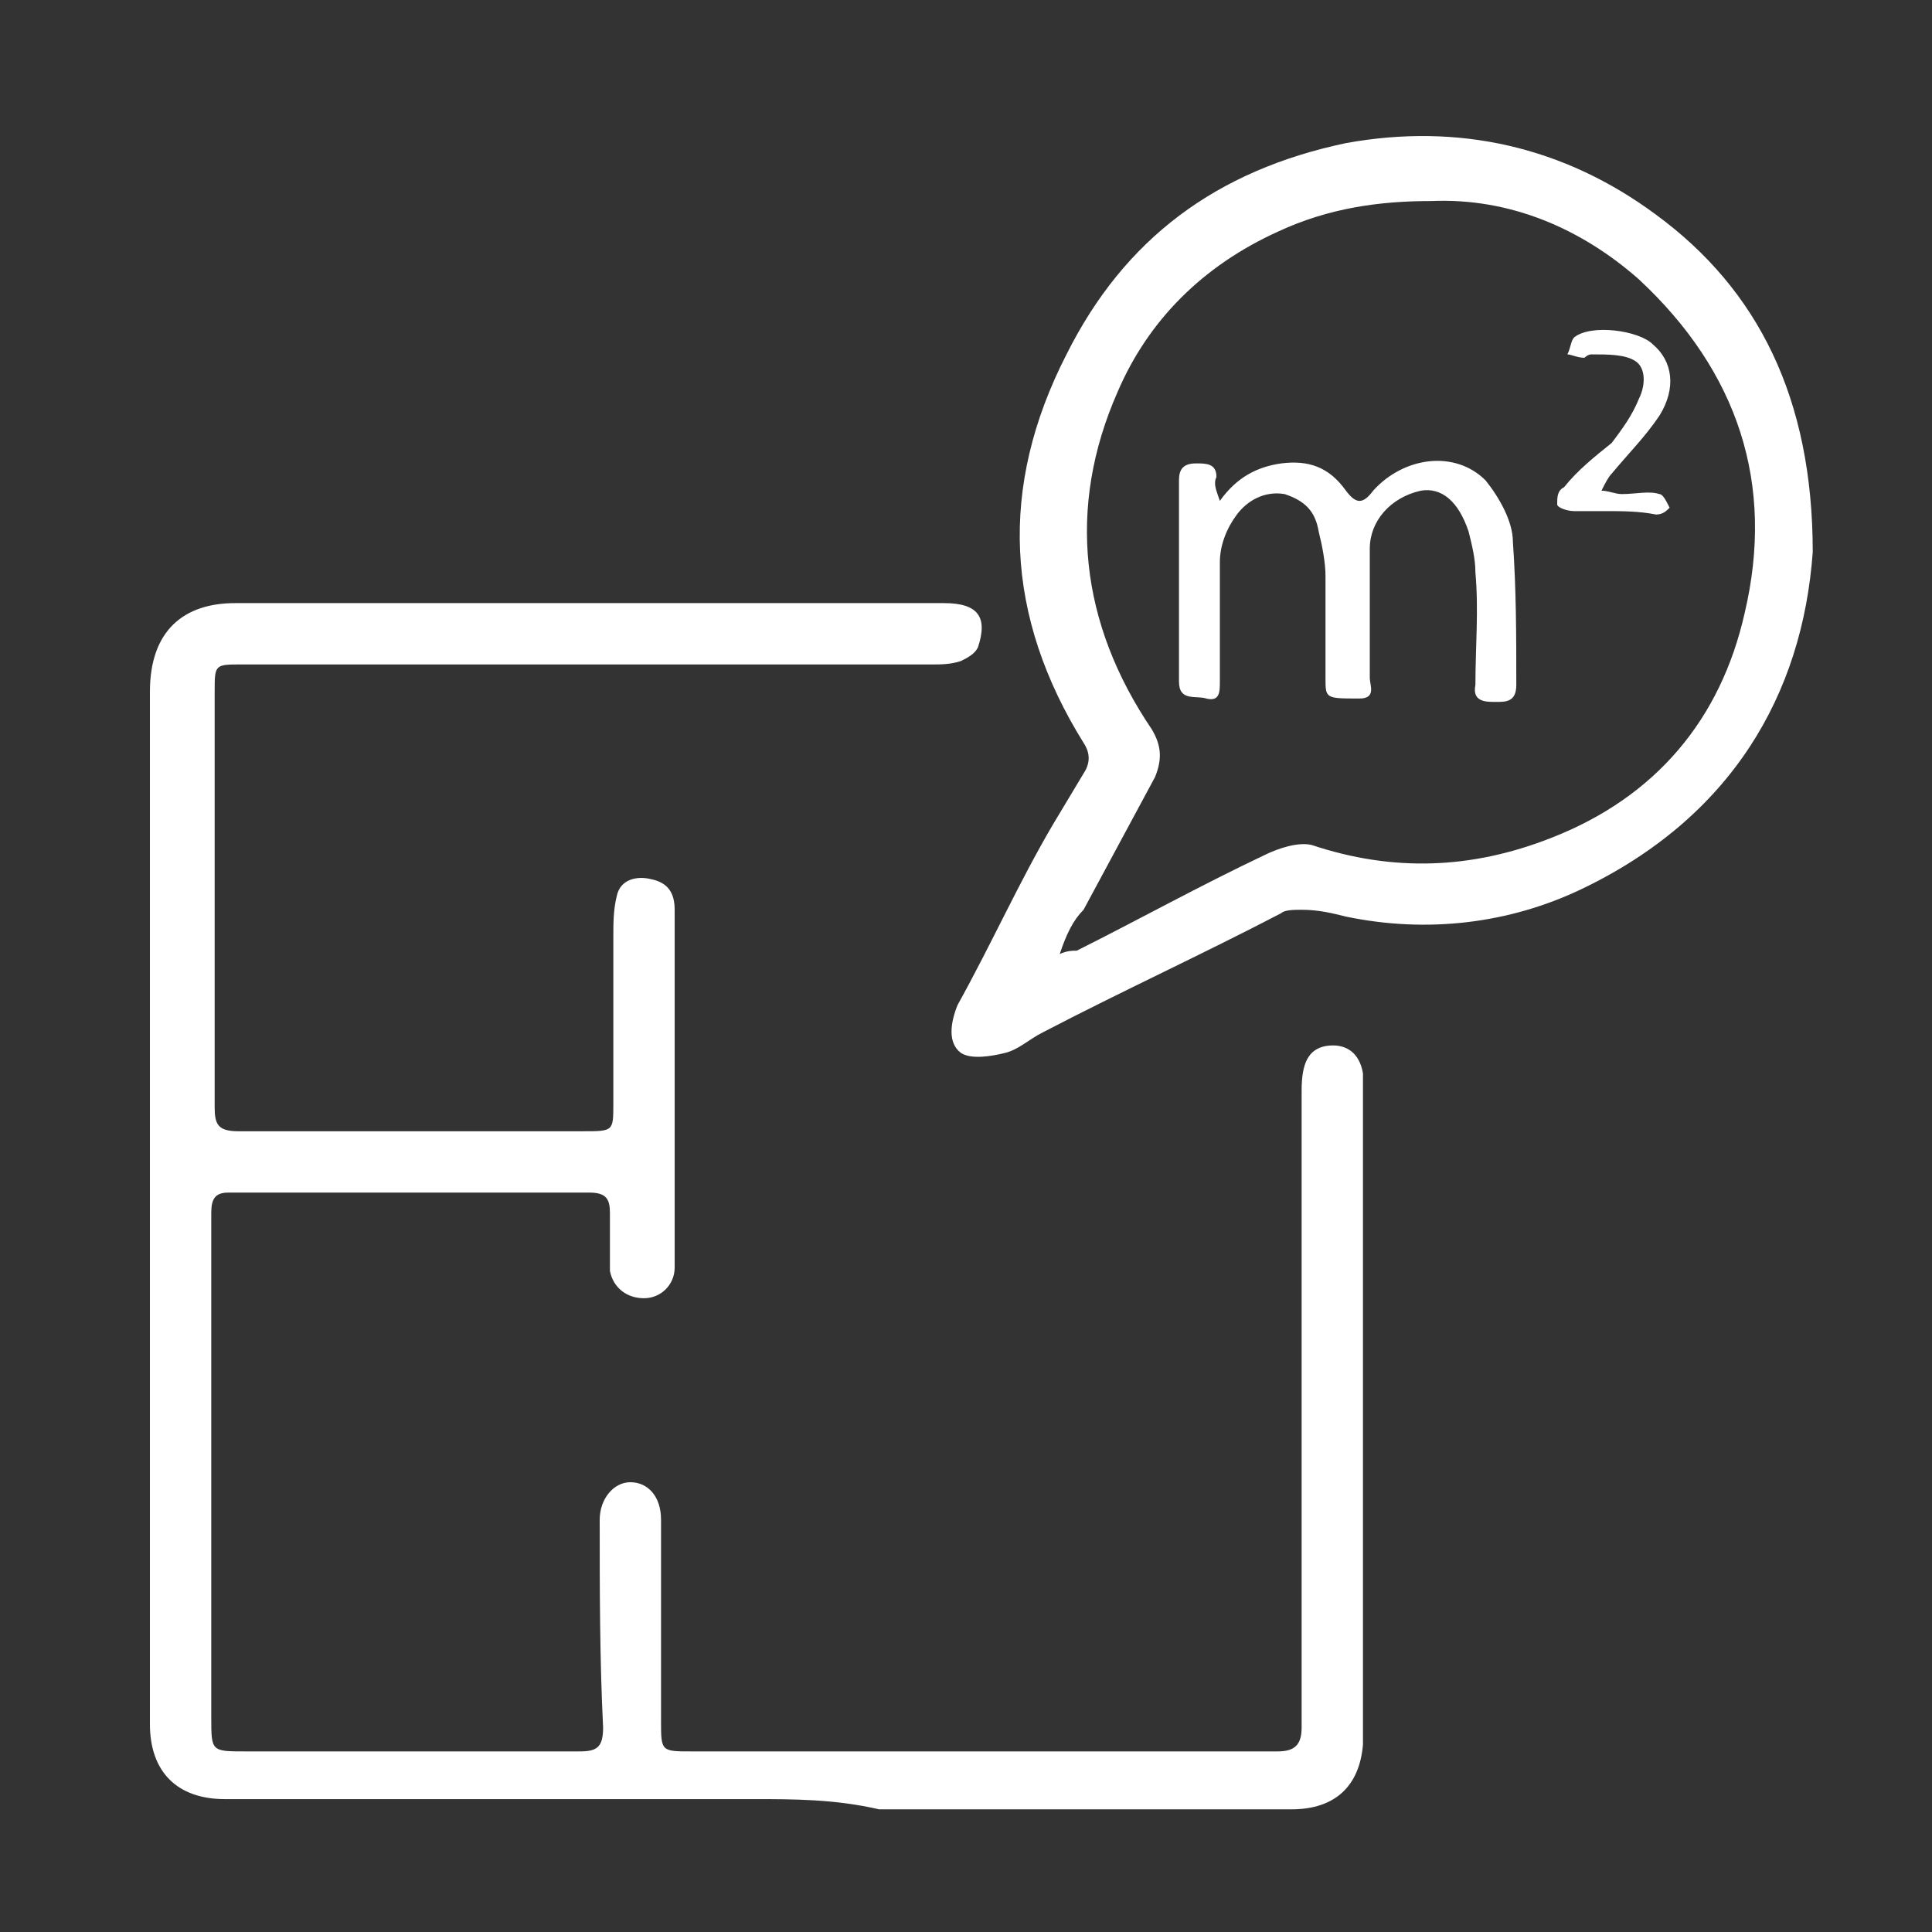
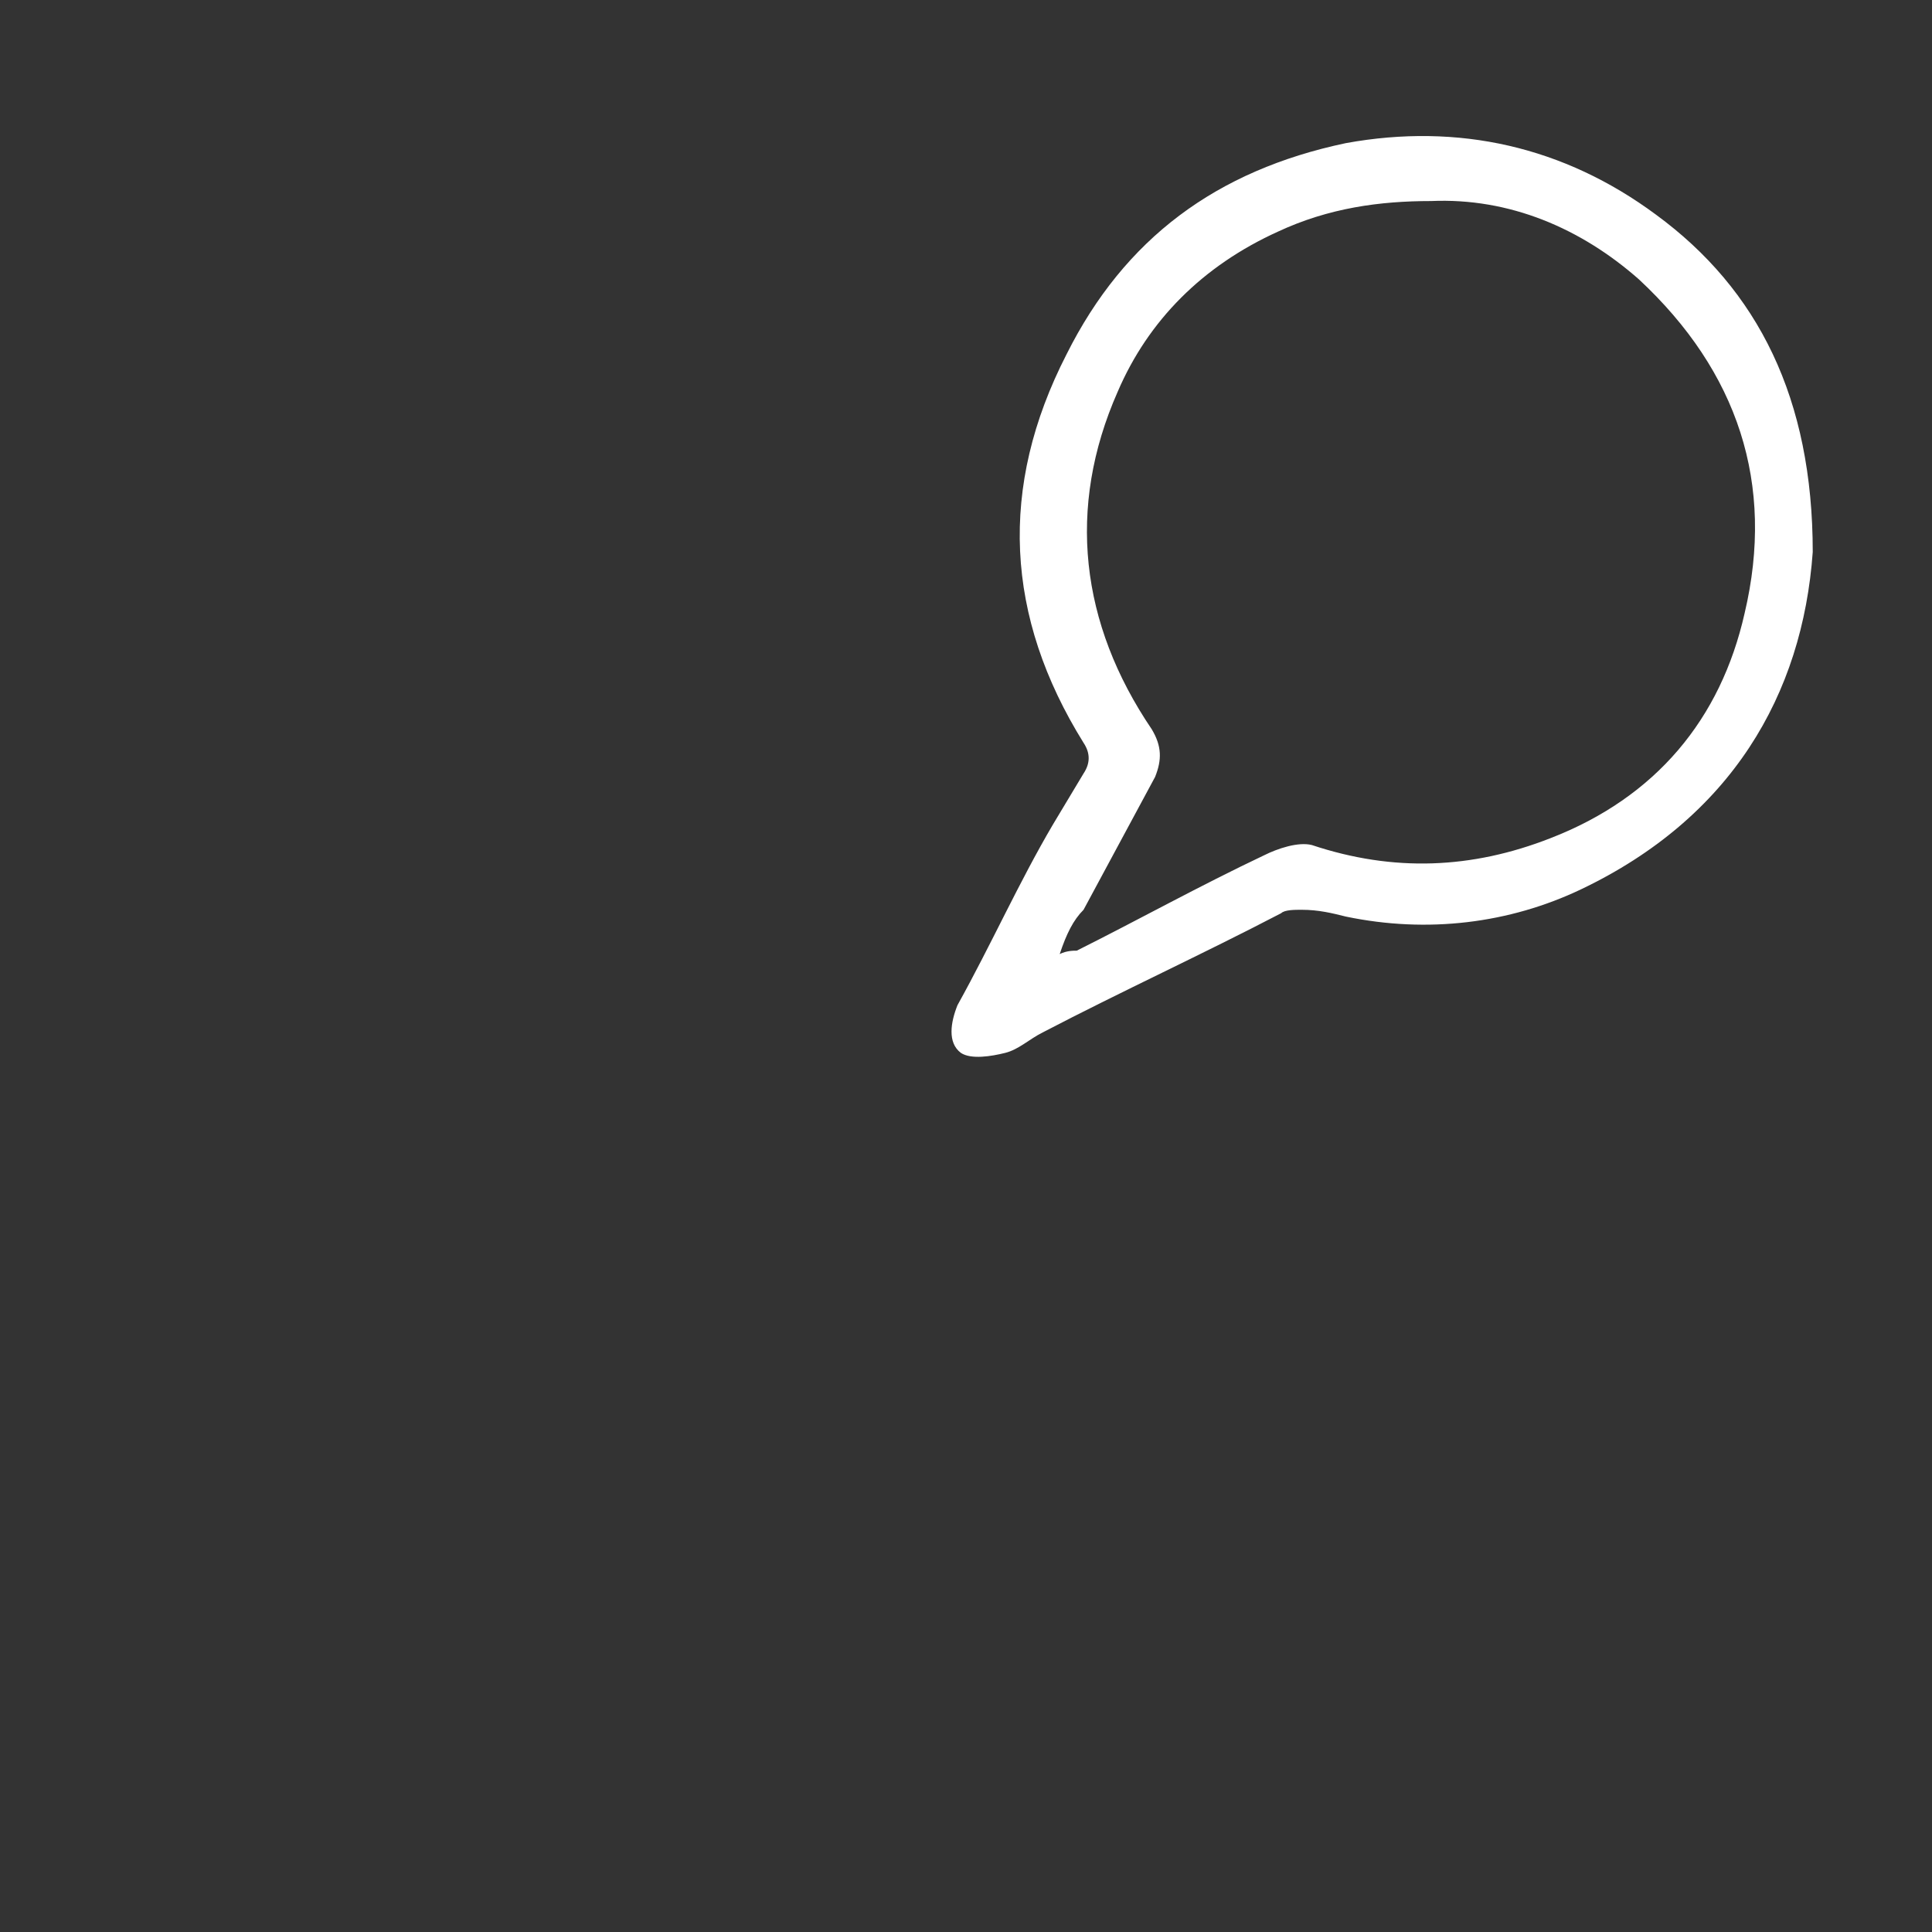
<svg xmlns="http://www.w3.org/2000/svg" id="Слой_1" x="0px" y="0px" viewBox="0 0 56.7 56.7" style="enable-background:new 0 0 56.7 56.7;" xml:space="preserve">
  <rect x="0" y="0" width="56.7" height="56.7" fill="#333333" stroke="none" />
  <style type="text/css"> .st0{fill:#FFFFFF;} </style>
-   <path class="st0" d="M22.1,52.8c-5.2,0-10.3,0-15.5,0c-1.4,0-2.2-0.8-2.2-2.2c0-4.4,0-8.8,0-13.2c0-5.7,0-11.4,0-17.1 c0-1.8,1-2.6,2.5-2.6c6.9,0,13.9,0,20.8,0c1,0,1.3,0.4,1,1.3c-0.1,0.2-0.3,0.3-0.5,0.4c-0.3,0.1-0.6,0.1-0.8,0.1 c-6.8,0-13.6,0-20.3,0c-0.8,0-0.8,0-0.8,0.8c0,4.1,0,8.1,0,12.2c0,0.5,0.1,0.7,0.7,0.7c3.4,0,6.7,0,10.1,0c0.9,0,0.9,0,0.9-0.8 c0-1.6,0-3.3,0-4.9c0-0.4,0-0.8,0.1-1.2c0.1-0.5,0.6-0.6,1-0.5c0.5,0.1,0.7,0.4,0.7,0.9c0,2.4,0,4.8,0,7.2c0,1.1,0,2.2,0,3.3 c0,0.5-0.4,0.9-0.9,0.9c-0.5,0-0.9-0.3-1-0.8c0-0.6,0-1.2,0-1.7c0-0.4-0.1-0.6-0.6-0.6c-3.5,0-7.1,0-10.6,0c-0.4,0-0.5,0.2-0.5,0.6 c0,1.1,0,2.3,0,3.4c0,3.8,0,7.6,0,11.4c0,1,0,1,1,1c3.3,0,6.5,0,9.8,0c0.5,0,0.7-0.1,0.7-0.7c-0.1-2-0.1-4.1-0.1-6.1 c0-0.6,0.4-1.1,0.9-1.1c0.5,0,0.9,0.4,0.9,1.1c0,2,0,3.9,0,5.9c0,0.9,0,0.9,0.9,0.9c4.6,0,9.2,0,13.9,0c1.1,0,2.2,0,3.3,0 c0.5,0,0.7-0.2,0.7-0.7c0-2.3,0-4.6,0-6.9c0-3.9,0-7.9,0-11.8c0-0.8,0.2-1.2,0.7-1.3c0.6-0.1,1,0.2,1.1,0.8c0,0.7,0,1.4,0,2 c0,5.6,0,11.2,0,16.8c0,0.3,0,0.6,0,0.9c-0.1,1.2-0.8,1.9-2.1,1.9c-4,0-8,0-12.1,0C24.5,52.8,23.3,52.8,22.1,52.8 C22.1,52.8,22.1,52.8,22.1,52.8z" />
  <path class="st0" d="M53.2,16.2c-0.3,4.2-2.4,7.8-6.8,9.9c-2.1,1-4.5,1.3-6.9,0.8c-0.4-0.1-0.8-0.2-1.3-0.2c-0.2,0-0.5,0-0.6,0.1 c-2.3,1.2-4.7,2.3-7,3.5c-0.4,0.2-0.7,0.5-1.1,0.6c-0.4,0.1-1,0.2-1.3,0c-0.4-0.3-0.3-0.9-0.1-1.4c1-1.8,1.8-3.6,2.8-5.3 c0.3-0.5,0.6-1,0.9-1.5c0.2-0.3,0.2-0.6,0-0.9c-2.3-3.7-2.5-7.5-0.5-11.4c1.7-3.4,4.4-5.4,8.2-6.2c3.3-0.6,6.4,0.1,9.1,2.1 C51.6,8.5,53.2,11.7,53.2,16.2z M31.1,28c0.2-0.1,0.4-0.1,0.5-0.1c1.8-0.9,3.6-1.9,5.5-2.8c0.4-0.2,1-0.4,1.4-0.3 c2.4,0.8,4.7,0.7,7-0.2c3.1-1.2,5-3.5,5.7-6.6c0.9-3.8-0.2-7.1-3.1-9.8c-1.7-1.5-3.8-2.4-6.1-2.3c-1.5,0-3,0.2-4.5,0.9 c-2.2,1-3.8,2.6-4.7,4.7c-1.5,3.4-1.1,6.8,1,9.9c0.3,0.5,0.3,0.9,0.1,1.4c-0.7,1.3-1.4,2.6-2.1,3.9C31.5,27,31.3,27.4,31.1,28z" />
-   <path class="st0" d="M35.8,14.7c0.5-0.7,1.1-1,1.8-1.1c0.8-0.1,1.4,0.1,1.9,0.8c0.3,0.4,0.5,0.4,0.8,0c0.9-1,2.4-1.2,3.3-0.3 c0.4,0.5,0.8,1.2,0.8,1.8c0.1,1.4,0.1,2.8,0.1,4.2c0,0.5-0.3,0.5-0.6,0.5c-0.3,0-0.7,0-0.6-0.5c0-1.1,0.1-2.2,0-3.3 c0-0.4-0.1-0.8-0.2-1.2c-0.3-0.9-0.8-1.3-1.4-1.2c-0.9,0.2-1.5,0.9-1.5,1.7c0,1.3,0,2.5,0,3.8c0,0.2,0.2,0.6-0.3,0.6c-1,0-1,0-1-0.6 c0-1,0-2,0-3c0-0.4-0.1-0.9-0.2-1.3c-0.1-0.6-0.4-0.9-1-1.1c-0.6-0.1-1.1,0.2-1.4,0.6c-0.3,0.4-0.5,0.9-0.5,1.4c0,1.2,0,2.4,0,3.5 c0,0.3,0,0.6-0.4,0.5c-0.3-0.1-0.8,0.1-0.8-0.5c0-2,0-3.9,0-5.9c0-0.3,0.1-0.5,0.5-0.5c0.3,0,0.6,0,0.6,0.4 C35.6,14.2,35.7,14.4,35.8,14.7z" />
-   <path class="st0" d="M47.1,15c-0.3,0-0.6,0-0.9,0c-0.2,0-0.5-0.1-0.5-0.2c0-0.2,0-0.4,0.2-0.5c0.4-0.5,0.9-0.9,1.4-1.3 c0.3-0.4,0.6-0.8,0.8-1.3c0.2-0.4,0.2-0.9-0.1-1.1c-0.3-0.2-0.8-0.2-1.3-0.2c-0.1,0-0.2,0.1-0.2,0.1c-0.2,0-0.4-0.1-0.5-0.1 c0.1-0.2,0.1-0.4,0.2-0.5c0.5-0.4,1.9-0.2,2.3,0.2c0.6,0.5,0.7,1.3,0.2,2.1c-0.4,0.6-0.9,1.1-1.4,1.7c-0.1,0.1-0.2,0.3-0.3,0.5 c0.2,0,0.4,0.1,0.6,0.1c0.4,0,0.8-0.1,1.1,0c0.1,0,0.2,0.2,0.3,0.4c-0.1,0.1-0.2,0.2-0.4,0.2C48.1,15,47.6,15,47.1,15 C47.1,15,47.1,15,47.1,15z" />
</svg>